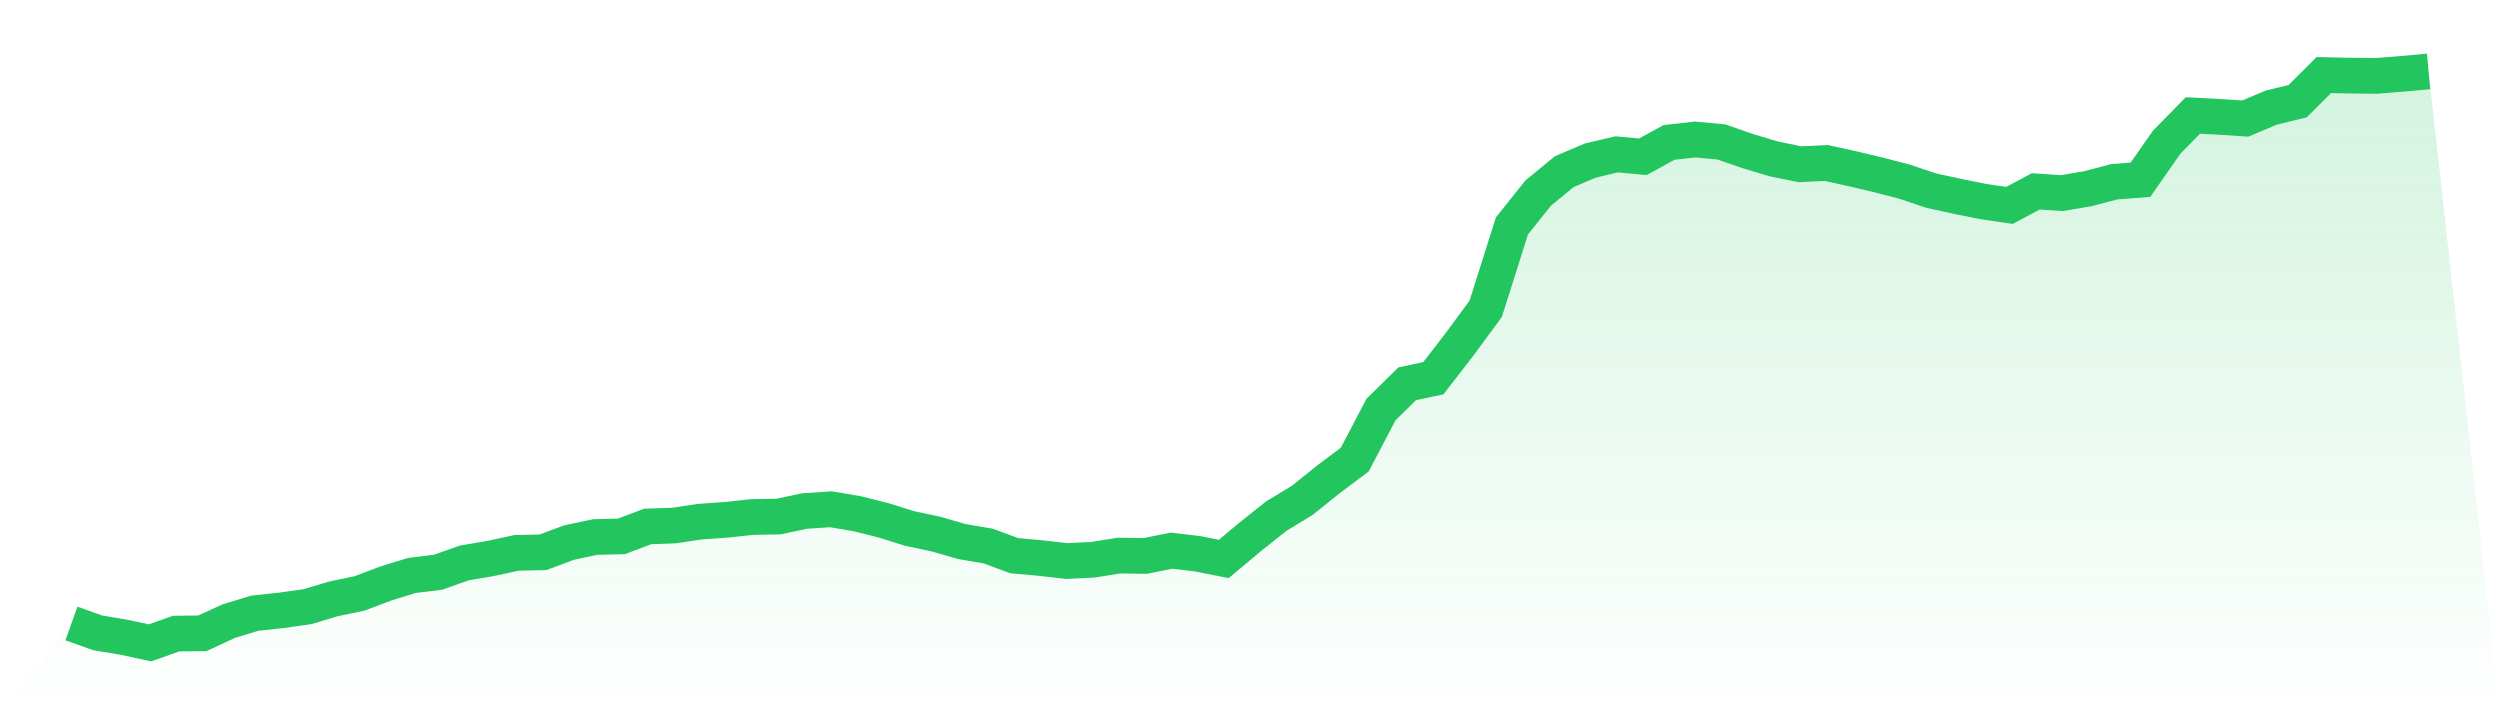
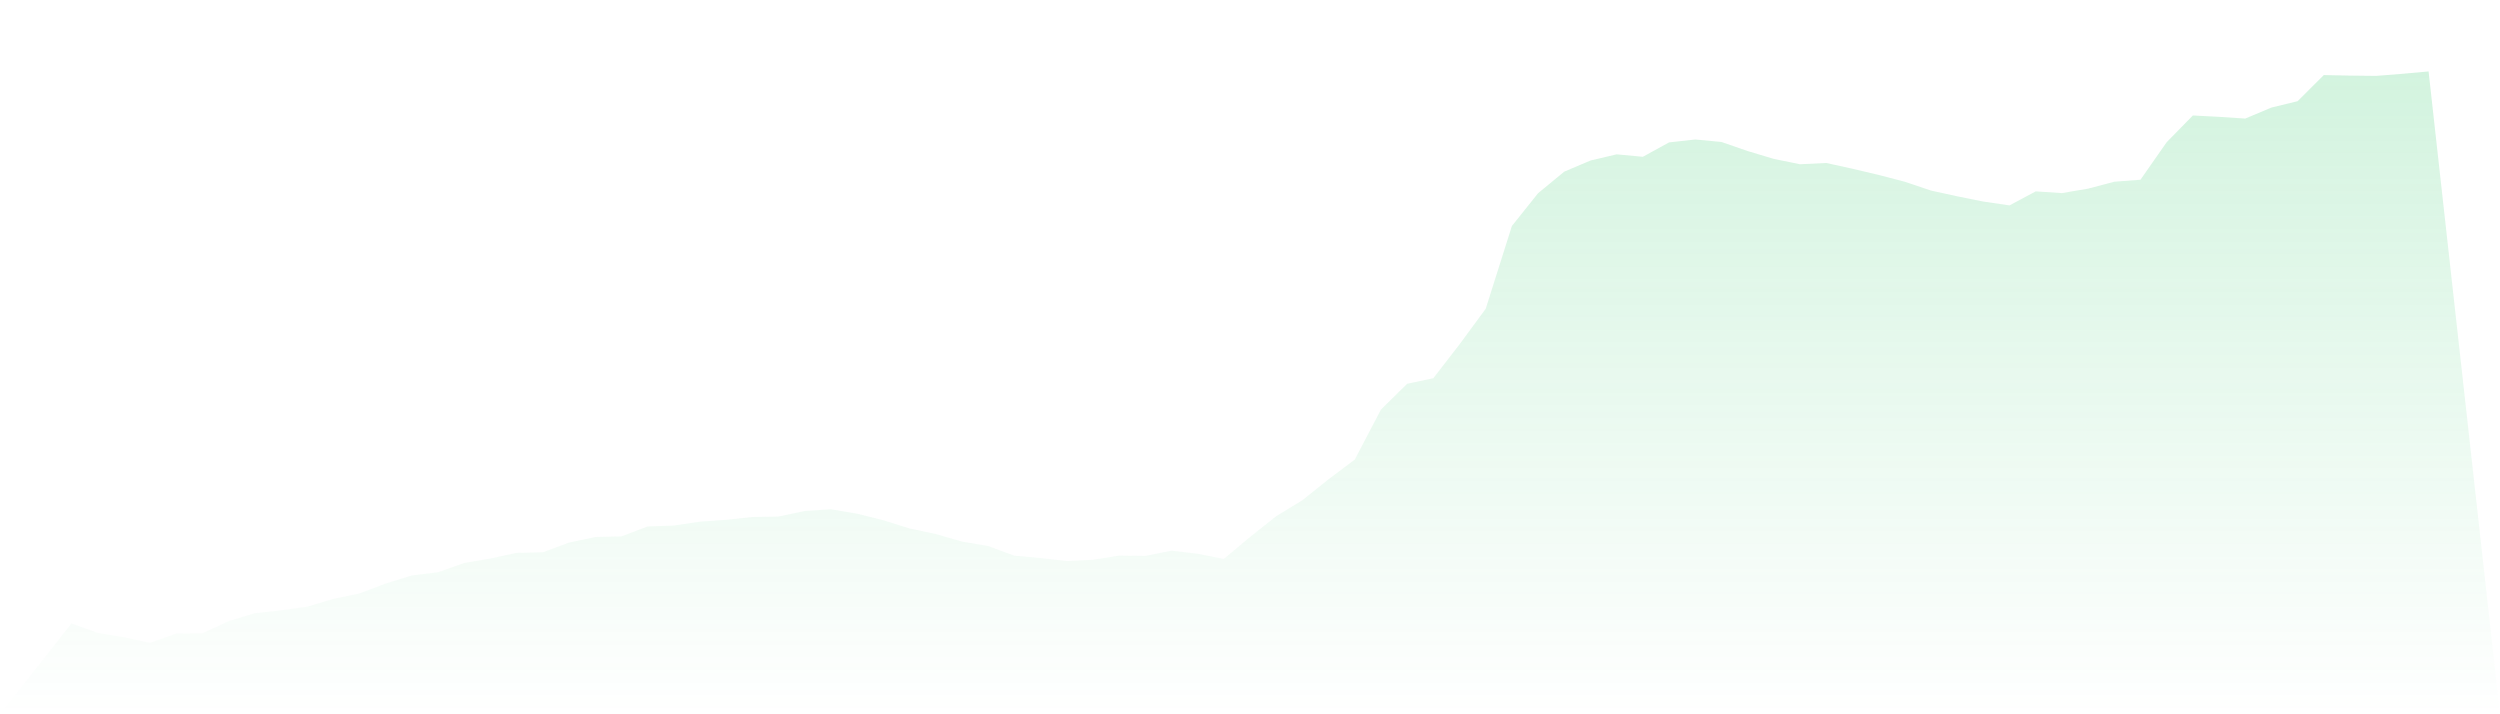
<svg xmlns="http://www.w3.org/2000/svg" viewBox="0 0 140 40">
  <defs>
    <linearGradient id="gradient" x1="0" x2="0" y1="0" y2="1">
      <stop offset="0%" stop-color="#22c55e" stop-opacity="0.2" />
      <stop offset="100%" stop-color="#22c55e" stop-opacity="0" />
    </linearGradient>
  </defs>
  <path d="M4,34.914 L4,34.914 L5.467,35.439 L6.933,35.684 L8.4,36 L9.867,35.48 L11.333,35.465 L12.8,34.787 L14.267,34.339 L15.733,34.181 L17.2,33.977 L18.667,33.538 L20.133,33.233 L21.6,32.677 L23.067,32.224 L24.533,32.045 L26,31.525 L27.467,31.276 L28.933,30.96 L30.4,30.929 L31.867,30.384 L33.333,30.073 L34.8,30.037 L36.267,29.482 L37.733,29.431 L39.2,29.212 L40.667,29.11 L42.133,28.952 L43.6,28.926 L45.067,28.615 L46.533,28.519 L48,28.768 L49.467,29.135 L50.933,29.594 L52.4,29.905 L53.867,30.328 L55.333,30.577 L56.8,31.118 L58.267,31.25 L59.733,31.418 L61.2,31.347 L62.667,31.113 L64.133,31.133 L65.6,30.837 L67.067,31.011 L68.533,31.301 L70,30.073 L71.467,28.906 L72.933,28.014 L74.4,26.837 L75.867,25.736 L77.333,22.938 L78.8,21.491 L80.267,21.18 L81.733,19.284 L83.2,17.291 L84.667,12.654 L86.133,10.819 L87.6,9.611 L89.067,8.989 L90.533,8.643 L92,8.78 L93.467,7.975 L94.933,7.812 L96.4,7.95 L97.867,8.459 L99.333,8.898 L100.8,9.198 L102.267,9.127 L103.733,9.448 L105.2,9.795 L106.667,10.177 L108.133,10.671 L109.6,10.992 L111.067,11.288 L112.533,11.502 L114,10.717 L115.467,10.814 L116.933,10.564 L118.4,10.177 L119.867,10.065 L121.333,7.965 L122.8,6.467 L124.267,6.543 L125.733,6.64 L127.2,6.023 L128.667,5.667 L130.133,4.204 L131.6,4.234 L133.067,4.25 L134.533,4.133 L136,4 L140,40 L0,40 z" fill="url(#gradient)" />
-   <path d="M4,34.914 L4,34.914 L5.467,35.439 L6.933,35.684 L8.4,36 L9.867,35.48 L11.333,35.465 L12.8,34.787 L14.267,34.339 L15.733,34.181 L17.2,33.977 L18.667,33.538 L20.133,33.233 L21.6,32.677 L23.067,32.224 L24.533,32.045 L26,31.525 L27.467,31.276 L28.933,30.96 L30.4,30.929 L31.867,30.384 L33.333,30.073 L34.8,30.037 L36.267,29.482 L37.733,29.431 L39.2,29.212 L40.667,29.11 L42.133,28.952 L43.6,28.926 L45.067,28.615 L46.533,28.519 L48,28.768 L49.467,29.135 L50.933,29.594 L52.4,29.905 L53.867,30.328 L55.333,30.577 L56.8,31.118 L58.267,31.25 L59.733,31.418 L61.2,31.347 L62.667,31.113 L64.133,31.133 L65.6,30.837 L67.067,31.011 L68.533,31.301 L70,30.073 L71.467,28.906 L72.933,28.014 L74.4,26.837 L75.867,25.736 L77.333,22.938 L78.8,21.491 L80.267,21.18 L81.733,19.284 L83.2,17.291 L84.667,12.654 L86.133,10.819 L87.6,9.611 L89.067,8.989 L90.533,8.643 L92,8.78 L93.467,7.975 L94.933,7.812 L96.4,7.95 L97.867,8.459 L99.333,8.898 L100.8,9.198 L102.267,9.127 L103.733,9.448 L105.2,9.795 L106.667,10.177 L108.133,10.671 L109.6,10.992 L111.067,11.288 L112.533,11.502 L114,10.717 L115.467,10.814 L116.933,10.564 L118.4,10.177 L119.867,10.065 L121.333,7.965 L122.8,6.467 L124.267,6.543 L125.733,6.64 L127.2,6.023 L128.667,5.667 L130.133,4.204 L131.6,4.234 L133.067,4.25 L134.533,4.133 L136,4" fill="none" stroke="#22c55e" stroke-width="2" />
</svg>